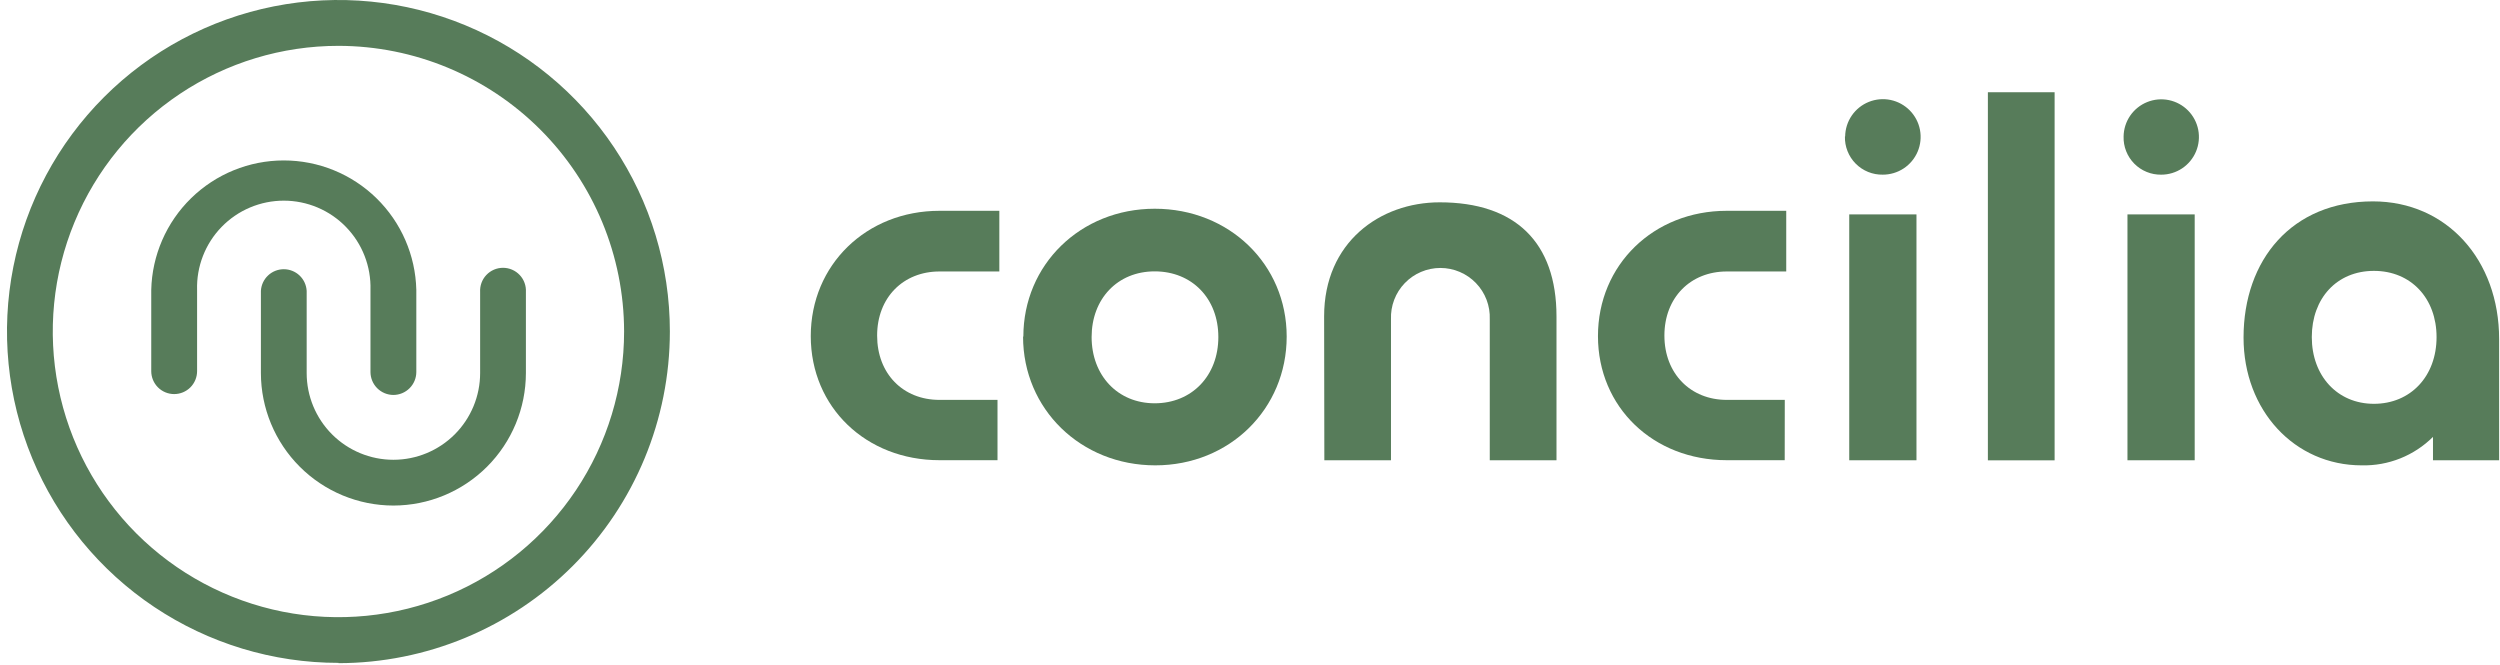
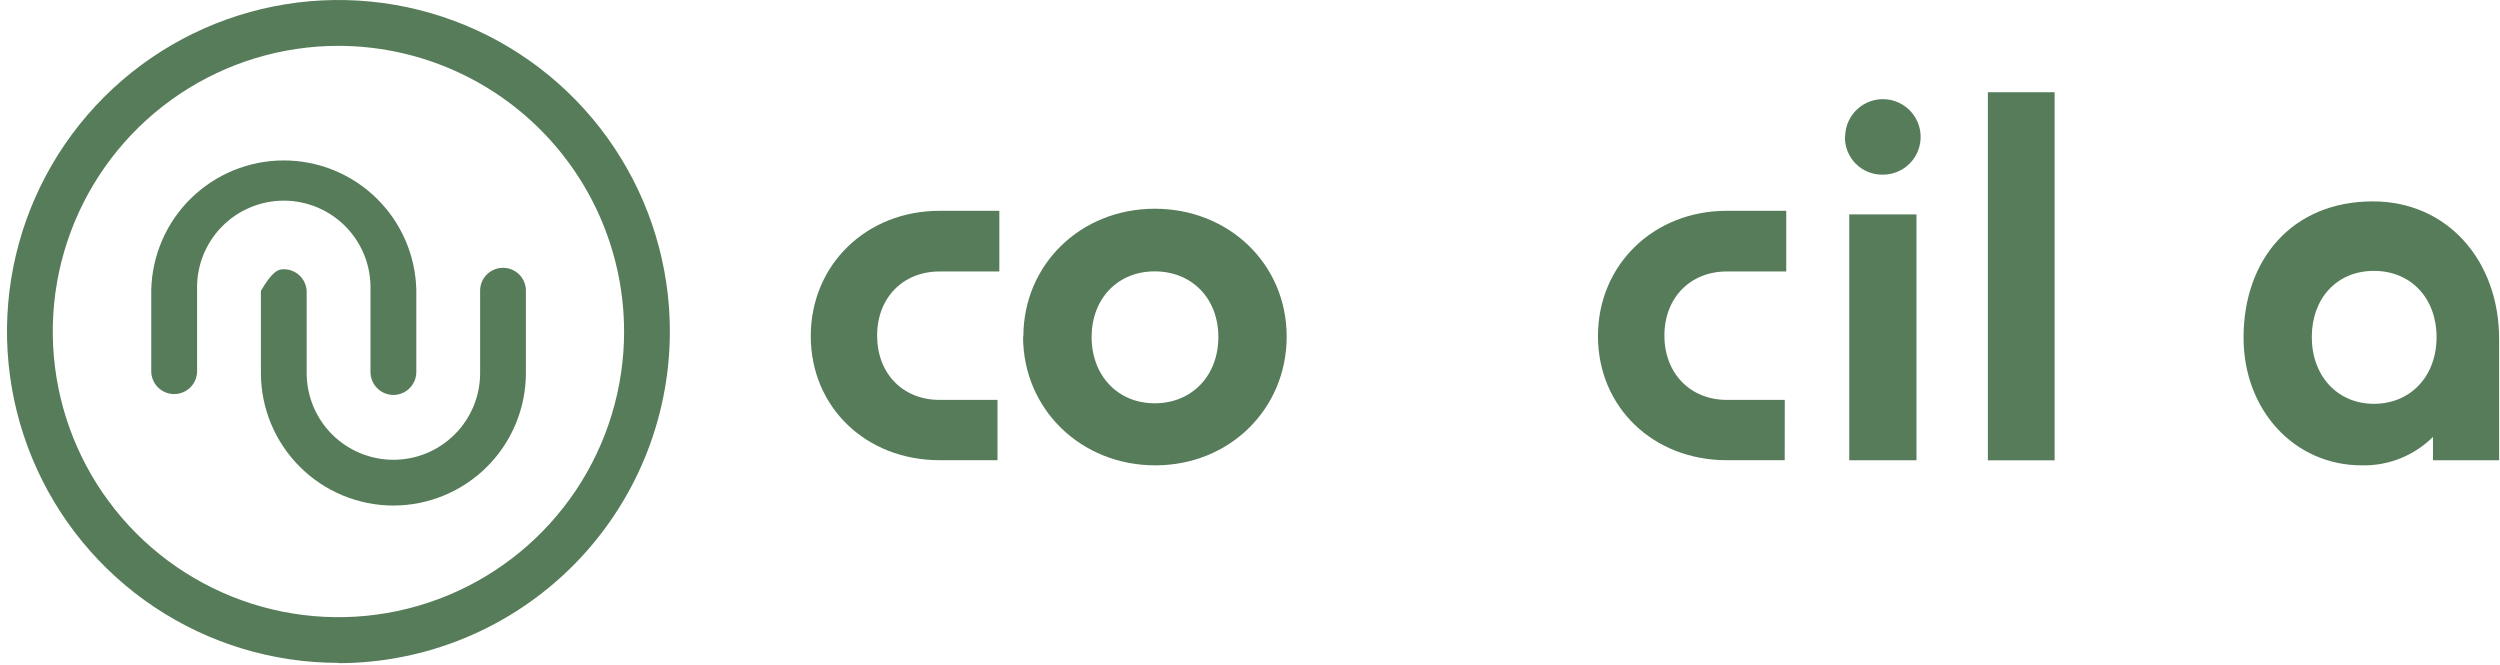
<svg xmlns="http://www.w3.org/2000/svg" width="263" height="70" viewBox="0 0 263 70" fill="none">
  <path d="M256.326 35.462C256.326 31.391 253.646 28.496 249.737 28.496C245.828 28.496 243.201 31.391 243.201 35.462C243.201 39.532 245.882 42.481 249.737 42.481C253.592 42.481 256.326 39.586 256.326 35.462ZM236.021 35.515C236.021 27.321 241.112 21.185 249.637 21.185C257.386 21.185 262.908 27.329 262.908 35.677V48.418H255.95V45.96C254.967 46.939 253.797 47.709 252.508 48.224C251.22 48.739 249.841 48.987 248.454 48.955C241.381 48.955 236.021 43.172 236.021 35.515Z" fill="#577C5A" />
  <path d="M104.938 42.068H98.832C94.992 42.068 92.274 39.311 92.274 35.302C92.274 31.293 95.031 28.559 98.832 28.559H105.13V22.177H98.832C91.152 22.177 85.293 27.852 85.293 35.356C85.293 42.859 91.129 48.412 98.832 48.412H104.938V42.068Z" fill="#577C5A" />
  <path d="M187.759 42.068H181.653C177.852 42.068 175.095 39.311 175.095 35.302C175.095 31.293 177.852 28.559 181.653 28.559H187.912V22.177H181.646C173.966 22.177 168.106 27.852 168.106 35.356C168.106 42.859 173.943 48.412 181.646 48.412H187.751L187.759 42.068Z" fill="#577C5A" />
  <path d="M128.17 35.46C128.17 31.39 125.39 28.548 121.473 28.548C117.556 28.548 114.838 31.444 114.838 35.46C114.838 39.477 117.564 42.426 121.473 42.426C125.382 42.426 128.17 39.531 128.17 35.46ZM107.657 35.407C107.657 27.857 113.655 21.959 121.481 21.959C129.307 21.959 135.359 27.803 135.359 35.407C135.359 43.01 129.361 48.954 121.535 48.954C113.709 48.954 107.626 43.041 107.626 35.407" fill="#577C5A" />
-   <path d="M139.298 33.274C139.298 25.486 145.18 21.285 151.455 21.285C159.411 21.285 163.743 25.486 163.743 33.289V48.419H156.723V33.589C156.75 32.889 156.636 32.192 156.387 31.538C156.138 30.884 155.76 30.288 155.274 29.784C154.789 29.279 154.207 28.878 153.564 28.605C152.92 28.331 152.228 28.189 151.528 28.189C150.828 28.189 150.136 28.331 149.492 28.605C148.848 28.878 148.267 29.279 147.782 29.784C147.296 30.288 146.918 30.884 146.669 31.538C146.42 32.192 146.306 32.889 146.332 33.589V48.419H139.321L139.298 33.274Z" fill="#577C5A" />
  <path d="M194.54 22.552H201.613V48.418H194.54V22.552ZM194.11 14.357C194.119 13.573 194.36 12.809 194.803 12.161C195.246 11.514 195.871 11.012 196.598 10.72C197.326 10.427 198.124 10.356 198.892 10.516C199.659 10.677 200.362 11.061 200.912 11.62C201.462 12.179 201.834 12.889 201.981 13.659C202.127 14.43 202.043 15.227 201.738 15.949C201.432 16.672 200.92 17.287 200.265 17.719C199.61 18.15 198.842 18.378 198.058 18.374C197.53 18.382 197.006 18.284 196.517 18.084C196.029 17.885 195.586 17.588 195.215 17.213C194.844 16.838 194.552 16.391 194.359 15.9C194.165 15.41 194.072 14.885 194.087 14.357" fill="#577C5A" />
  <path d="M216.145 9.704H209.125V48.427H216.145V9.704Z" fill="#577C5A" />
-   <path d="M223.809 22.553H230.882V48.419H223.809V22.553ZM223.402 14.358C223.412 13.577 223.654 12.816 224.095 12.171C224.537 11.527 225.16 11.027 225.885 10.736C226.61 10.444 227.405 10.373 228.17 10.532C228.935 10.691 229.636 11.073 230.185 11.629C230.734 12.185 231.106 12.891 231.255 13.659C231.403 14.426 231.322 15.22 231.02 15.941C230.719 16.662 230.211 17.277 229.56 17.711C228.91 18.144 228.146 18.375 227.364 18.375C226.837 18.384 226.314 18.285 225.825 18.085C225.337 17.886 224.894 17.59 224.524 17.214C224.154 16.839 223.863 16.392 223.67 15.901C223.477 15.41 223.386 14.886 223.402 14.358Z" fill="#577C5A" />
  <path d="M35.611 4.823C29.667 4.822 23.856 6.583 18.913 9.884C13.97 13.185 10.117 17.878 7.841 23.369C5.565 28.86 4.969 34.903 6.128 40.733C7.286 46.563 10.148 51.918 14.35 56.122C18.553 60.325 23.908 63.188 29.737 64.349C35.567 65.509 41.61 64.914 47.102 62.64C52.593 60.365 57.287 56.514 60.59 51.572C63.892 46.629 65.655 40.819 65.655 34.875C65.647 26.908 62.479 19.27 56.846 13.637C51.214 8.003 43.577 4.833 35.611 4.823ZM35.611 69.734C28.714 69.736 21.972 67.692 16.237 63.861C10.502 60.031 6.031 54.585 3.391 48.214C0.751 41.842 0.06 34.831 1.405 28.067C2.751 21.302 6.071 15.089 10.948 10.212C15.825 5.336 22.038 2.015 28.803 0.67C35.567 -0.676 42.578 0.016 48.95 2.656C55.321 5.296 60.767 9.766 64.597 15.501C68.428 21.236 70.472 27.978 70.47 34.875C70.466 44.122 66.793 52.989 60.257 59.531C53.722 66.072 44.858 69.753 35.611 69.765" fill="#577C5A" />
  <path d="M41.385 41.549C40.746 41.547 40.134 41.292 39.682 40.84C39.231 40.389 38.976 39.776 38.974 39.138V30.497C39.009 29.278 38.8 28.063 38.357 26.925C37.915 25.788 37.249 24.751 36.398 23.876C35.548 23 34.531 22.304 33.407 21.829C32.282 21.354 31.074 21.109 29.854 21.109C28.634 21.109 27.425 21.354 26.301 21.829C25.177 22.304 24.16 23 23.309 23.876C22.459 24.751 21.793 25.788 21.351 26.925C20.908 28.063 20.698 29.278 20.734 30.497V39.045C20.734 39.685 20.48 40.298 20.028 40.751C19.575 41.203 18.962 41.457 18.322 41.457C17.683 41.457 17.069 41.203 16.617 40.751C16.165 40.298 15.911 39.685 15.911 39.045V30.497C15.996 26.856 17.503 23.393 20.108 20.848C22.714 18.303 26.212 16.878 29.854 16.878C33.496 16.878 36.994 18.303 39.599 20.848C42.205 23.393 43.711 26.856 43.797 30.497V39.138C43.795 39.776 43.54 40.389 43.088 40.84C42.636 41.292 42.024 41.547 41.385 41.549Z" fill="#577C5A" />
-   <path d="M41.386 53.184C37.69 53.18 34.147 51.71 31.534 49.097C28.921 46.484 27.451 42.941 27.447 39.245V30.598C27.481 29.983 27.75 29.404 28.198 28.981C28.645 28.558 29.238 28.322 29.854 28.322C30.47 28.322 31.063 28.558 31.511 28.981C31.958 29.404 32.227 29.983 32.262 30.598V39.245C32.262 41.665 33.223 43.986 34.934 45.697C36.645 47.408 38.966 48.369 41.386 48.369C43.806 48.369 46.126 47.408 47.837 45.697C49.548 43.986 50.51 41.665 50.51 39.245V30.72C50.491 30.393 50.54 30.065 50.652 29.757C50.765 29.448 50.939 29.166 51.165 28.928C51.39 28.689 51.662 28.5 51.963 28.37C52.264 28.24 52.589 28.173 52.917 28.173C53.245 28.173 53.57 28.24 53.871 28.37C54.173 28.5 54.444 28.689 54.67 28.928C54.895 29.166 55.07 29.448 55.182 29.757C55.295 30.065 55.343 30.393 55.325 30.72V39.245C55.321 42.941 53.851 46.484 51.238 49.097C48.624 51.71 45.081 53.18 41.386 53.184Z" fill="#577C5A" />
+   <path d="M41.386 53.184C37.69 53.18 34.147 51.71 31.534 49.097C28.921 46.484 27.451 42.941 27.447 39.245V30.598C28.645 28.558 29.238 28.322 29.854 28.322C30.47 28.322 31.063 28.558 31.511 28.981C31.958 29.404 32.227 29.983 32.262 30.598V39.245C32.262 41.665 33.223 43.986 34.934 45.697C36.645 47.408 38.966 48.369 41.386 48.369C43.806 48.369 46.126 47.408 47.837 45.697C49.548 43.986 50.51 41.665 50.51 39.245V30.72C50.491 30.393 50.54 30.065 50.652 29.757C50.765 29.448 50.939 29.166 51.165 28.928C51.39 28.689 51.662 28.5 51.963 28.37C52.264 28.24 52.589 28.173 52.917 28.173C53.245 28.173 53.57 28.24 53.871 28.37C54.173 28.5 54.444 28.689 54.67 28.928C54.895 29.166 55.07 29.448 55.182 29.757C55.295 30.065 55.343 30.393 55.325 30.72V39.245C55.321 42.941 53.851 46.484 51.238 49.097C48.624 51.71 45.081 53.18 41.386 53.184Z" fill="#577C5A" />
</svg>